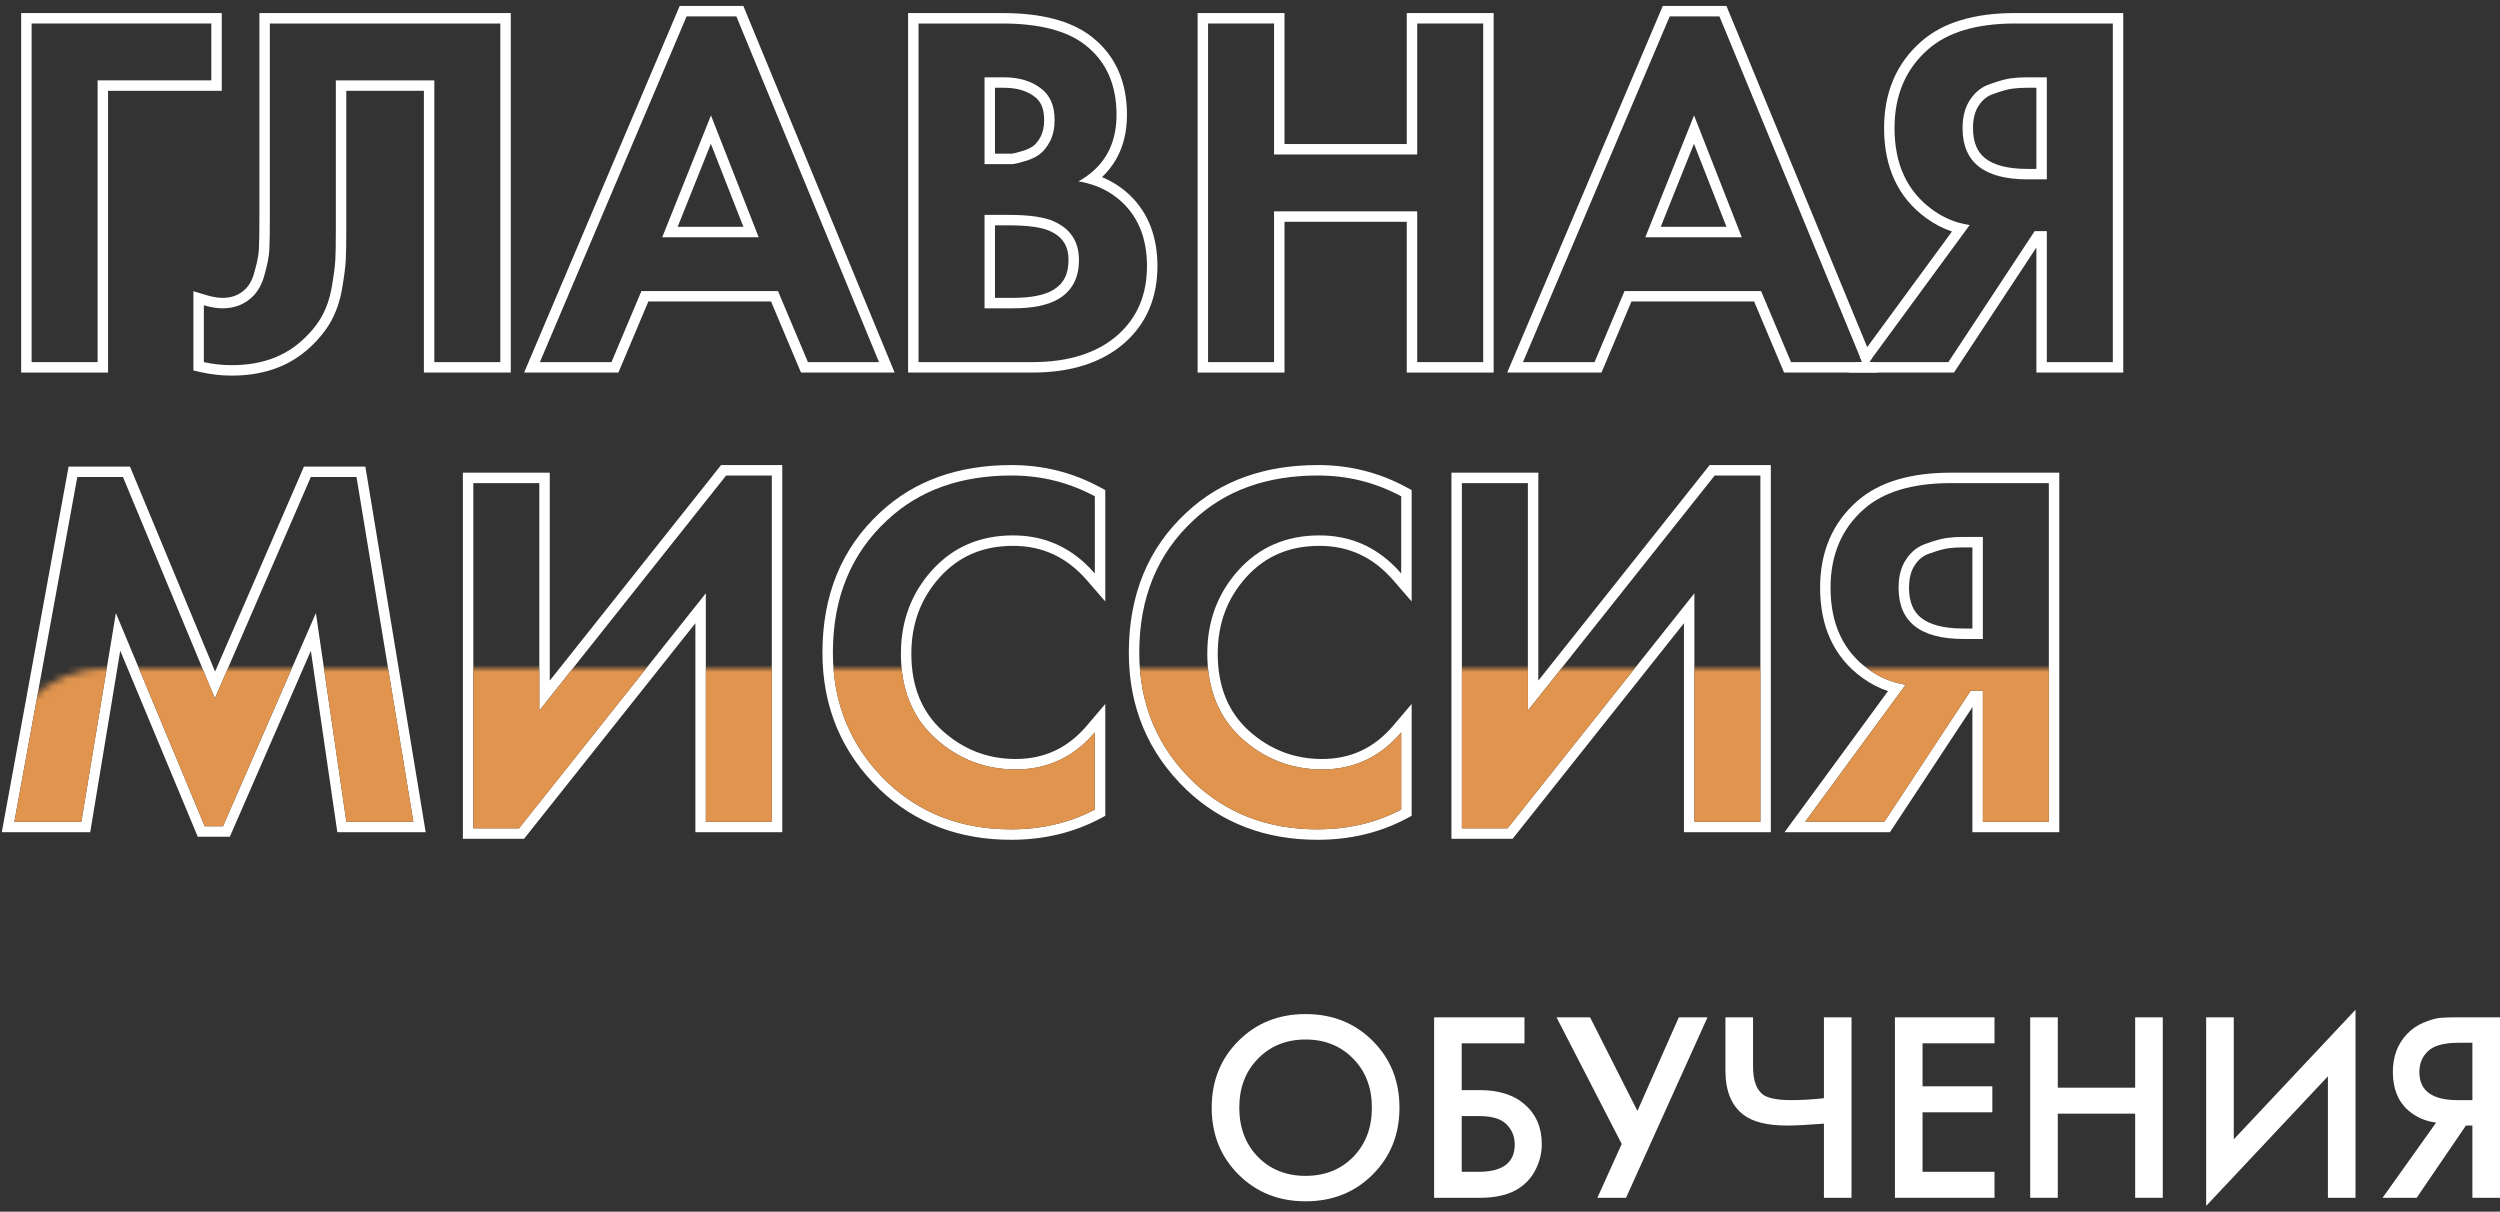
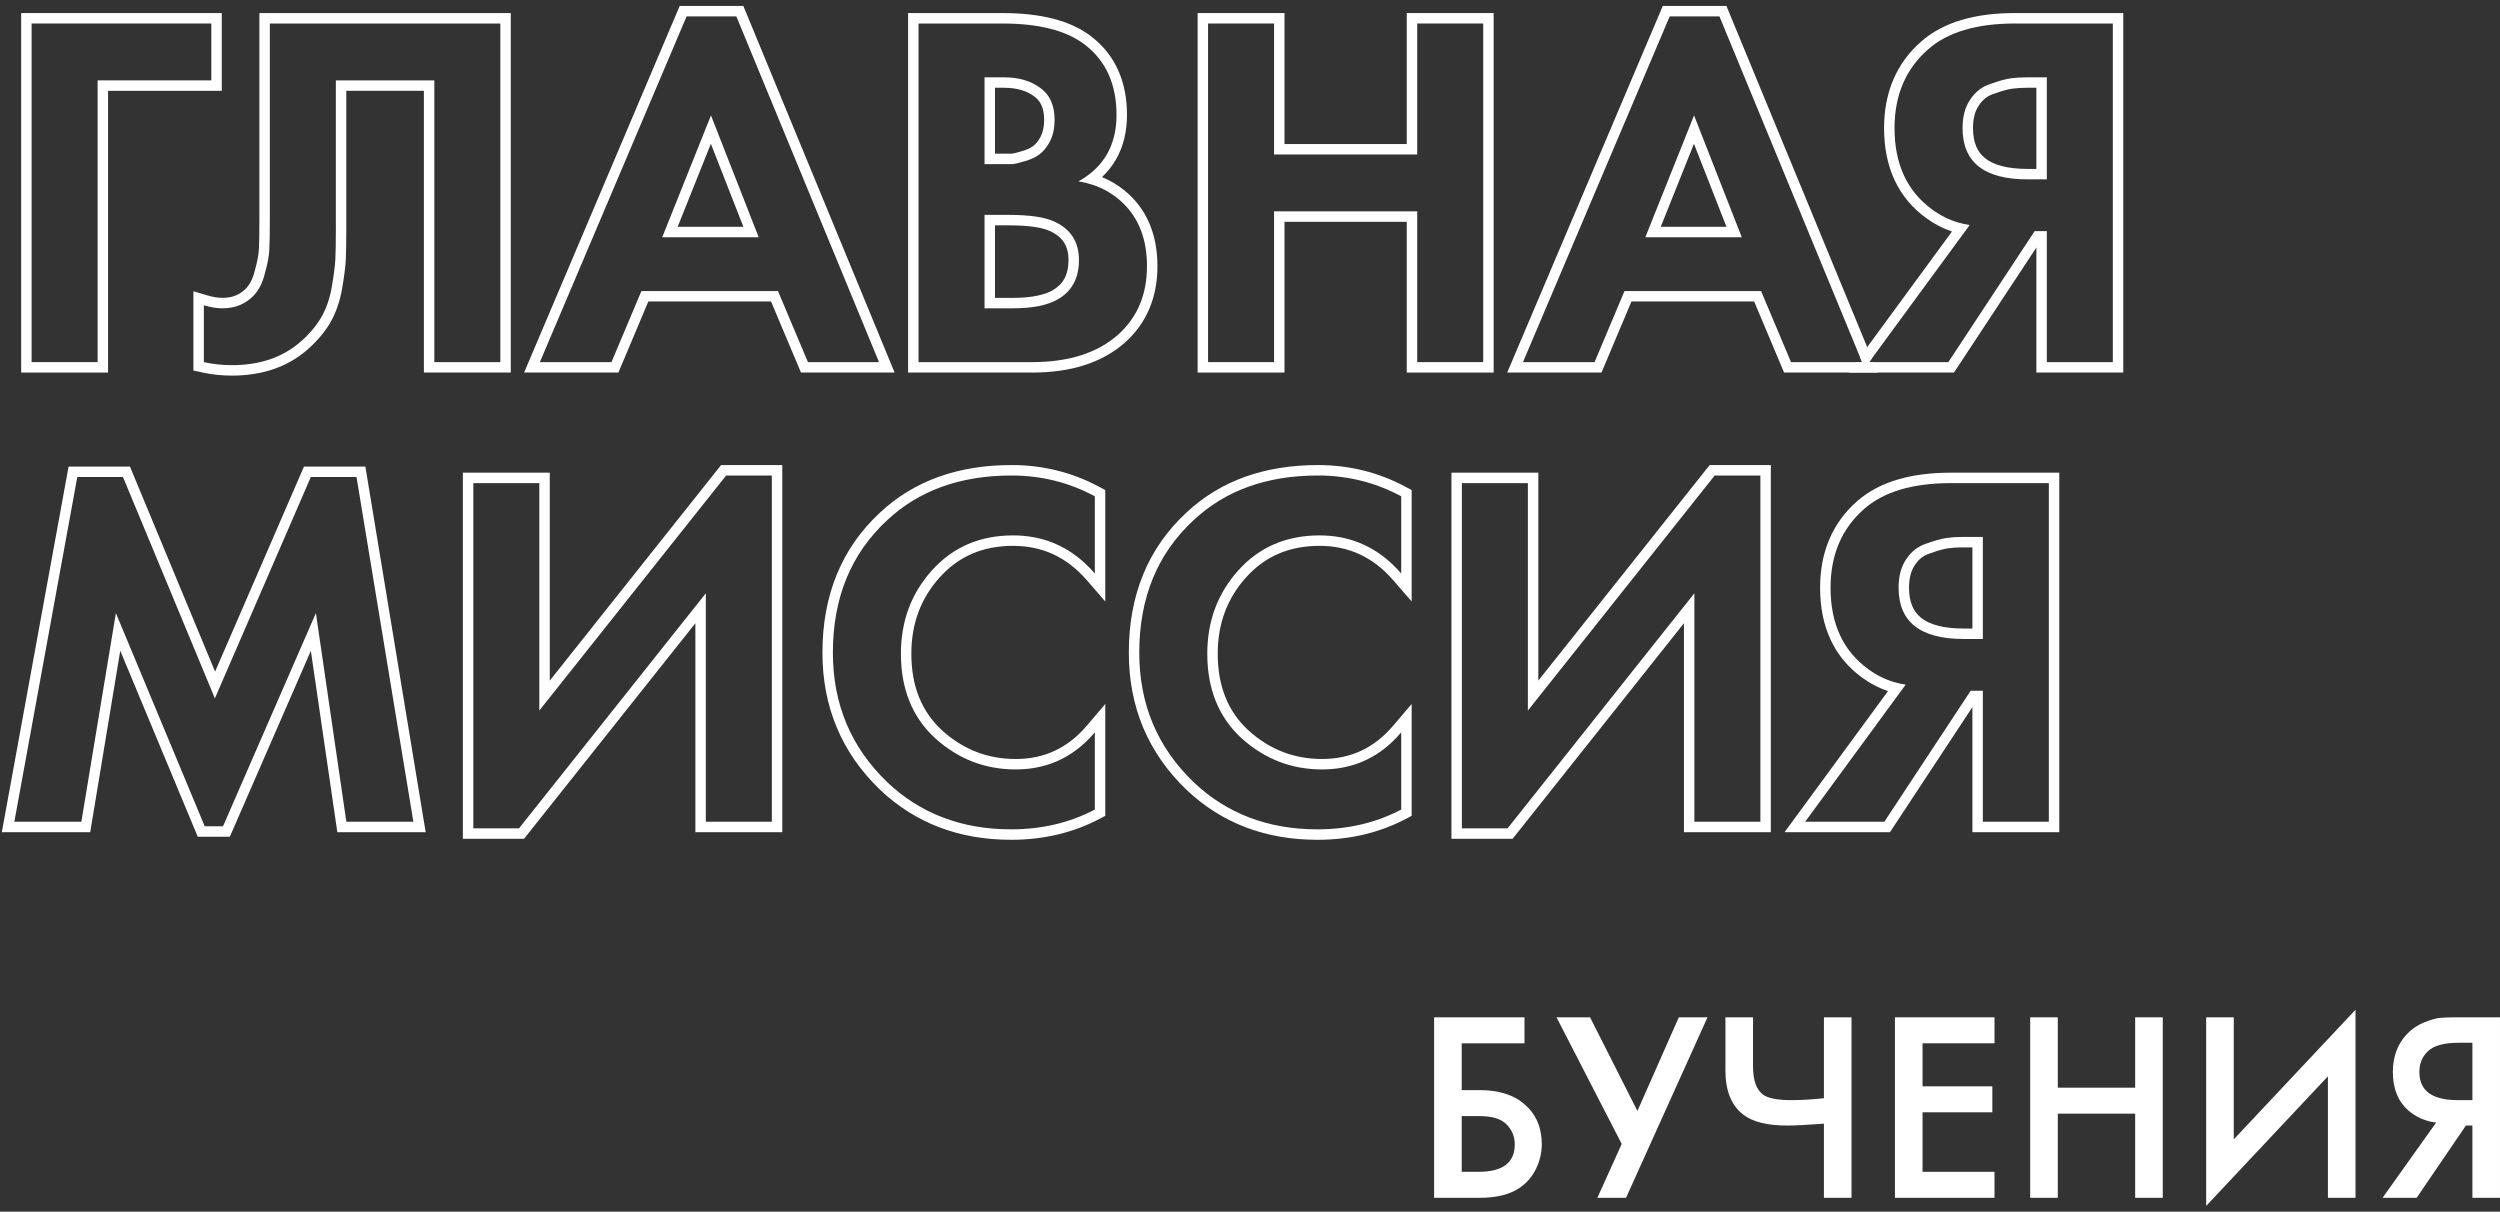
<svg xmlns="http://www.w3.org/2000/svg" width="359" height="174" viewBox="0 0 359 174" fill="none">
  <rect x="0" y="0" width="359" height="174" fill="#333333" stroke="none" />
  <path fill-rule="evenodd" clip-rule="evenodd" d="M294.214 69.376H280.144C274.652 69.376 270.497 70.615 267.678 73.094C264.471 75.913 262.867 79.679 262.867 84.393C262.867 89.594 264.689 93.506 268.334 96.13C269.486 96.968 270.726 97.58 272.053 97.967C272.574 98.118 273.108 98.235 273.656 98.317L259.222 118H270.594L282.987 99.192H284.737V118H294.214V69.376ZM283.237 101.539V119.5H295.714V67.876H280.144C274.453 67.876 269.883 69.158 266.688 71.967C263.12 75.103 261.367 79.298 261.367 84.393C261.367 89.987 263.355 94.392 267.455 97.346C268.595 98.174 269.817 98.808 271.116 99.245L256.262 119.5H271.402L283.237 101.539ZM281.821 77.103H284.737V91.756H281.967C275.746 91.756 272.635 89.302 272.635 84.393C272.635 82.741 273 81.38 273.729 80.311C274.458 79.193 275.43 78.44 276.645 78.051C277.86 77.614 278.832 77.346 279.561 77.249C280.29 77.152 281.043 77.103 281.821 77.103ZM283.237 90.256V78.603H281.821C281.106 78.603 280.419 78.648 279.759 78.736C279.186 78.812 278.331 79.038 277.153 79.462L277.128 79.472L277.102 79.48C276.232 79.758 275.535 80.287 274.985 81.13L274.977 81.143L274.968 81.156C274.451 81.915 274.135 82.959 274.135 84.393C274.135 86.509 274.788 87.863 275.897 88.738C277.074 89.667 279.013 90.256 281.967 90.256H283.237Z" fill="white" />
  <path fill-rule="evenodd" clip-rule="evenodd" d="M209.926 69.376V118.948H216.487L243.314 85.195V118H252.791V68.282H246.23L219.403 102.035V69.376H209.926ZM220.903 97.737V67.876H208.426V120.448H217.211L241.814 89.493V119.5H254.291V66.782H245.506L220.903 97.737Z" fill="white" />
  <path fill-rule="evenodd" clip-rule="evenodd" d="M201.214 105.17C200.734 105.735 200.234 106.255 199.714 106.731C196.973 109.238 193.682 110.491 189.842 110.491C185.468 110.491 181.628 109.009 178.323 106.044C175.019 103.031 173.366 98.973 173.366 93.87C173.366 89.204 174.849 85.219 177.813 81.915C180.826 78.561 184.714 76.884 189.477 76.884C193.43 76.884 196.843 78.193 199.714 80.809C200.232 81.281 200.732 81.795 201.214 82.352V71.271C197.52 69.278 193.535 68.282 189.258 68.282C181.92 68.282 175.966 70.421 171.398 74.697C166.198 79.509 163.598 85.851 163.598 93.724C163.598 101.112 166.198 107.308 171.398 112.314C176.161 116.834 182.09 119.094 189.186 119.094C193.608 119.094 197.618 118.146 201.214 116.25V105.17ZM170.376 73.6C164.835 78.728 162.098 85.487 162.098 93.724C162.098 101.508 164.856 108.099 170.358 113.395L170.365 113.402C175.431 118.209 181.74 120.594 189.186 120.594C193.83 120.594 198.083 119.596 201.913 117.577L202.714 117.155V101.086L200.071 104.199C197.336 107.418 193.96 108.991 189.842 108.991C185.845 108.991 182.363 107.651 179.33 104.932C176.385 102.245 174.866 98.615 174.866 93.87C174.866 89.554 176.225 85.931 178.929 82.917C181.64 79.9 185.113 78.384 189.477 78.384C193.691 78.384 197.195 80.005 200.081 83.334L202.714 86.373V70.376L201.926 69.951C198.01 67.838 193.779 66.782 189.258 66.782C181.611 66.782 175.269 69.02 170.376 73.6Z" fill="white" />
  <path fill-rule="evenodd" clip-rule="evenodd" d="M157.218 105.17C156.738 105.735 156.238 106.255 155.718 106.731C152.977 109.238 149.686 110.491 145.846 110.491C141.472 110.491 137.632 109.009 134.327 106.044C131.023 103.031 129.37 98.973 129.37 93.87C129.37 89.204 130.852 85.219 133.817 81.915C136.83 78.561 140.718 76.884 145.481 76.884C149.434 76.884 152.846 78.193 155.718 80.809C156.236 81.281 156.736 81.795 157.218 82.352V71.271C153.524 69.278 149.539 68.282 145.262 68.282C137.924 68.282 131.97 70.421 127.402 74.697C122.202 79.509 119.602 85.851 119.602 93.724C119.602 101.112 122.202 107.308 127.402 112.314C132.165 116.834 138.094 119.094 145.189 119.094C149.612 119.094 153.622 118.146 157.218 116.25V105.17ZM134.934 82.916C132.229 85.931 130.87 89.554 130.87 93.87C130.87 98.615 132.389 102.245 135.334 104.932C138.367 107.651 141.849 108.991 145.846 108.991C149.964 108.991 153.34 107.418 156.075 104.199L158.718 101.086V117.155L157.917 117.577C154.087 119.596 149.834 120.594 145.189 120.594C137.744 120.594 131.435 118.209 126.369 113.402L126.362 113.395C120.86 108.099 118.102 101.508 118.102 93.724C118.102 85.486 120.839 78.727 126.38 73.599C131.273 69.02 137.615 66.782 145.262 66.782C149.783 66.782 154.013 67.838 157.93 69.951L158.718 70.376V86.373L156.084 83.334C153.199 80.005 149.695 78.384 145.481 78.384C141.117 78.384 137.645 79.9 134.934 82.916Z" fill="white" />
  <path fill-rule="evenodd" clip-rule="evenodd" d="M67.969 69.376V118.948H74.53L101.357 85.195V118H110.834V68.282H104.273L77.446 102.035V69.376H67.969ZM78.946 97.737V67.876H66.469V120.448H75.254L99.857 89.493V119.5H112.334V66.782H103.549L78.946 97.737Z" fill="white" />
-   <path fill-rule="evenodd" clip-rule="evenodd" d="M2.06 118H11.683L16.64 88.038L29.398 118.656H32.022L45.363 88.038L49.737 118H59.36L51.195 68.501H44.634L30.856 100.285L17.661 68.501H11.1L2.06 118ZM30.886 96.445L18.663 67.001H9.849L0.262 119.5H12.956L17.267 93.442L28.398 120.156H33.005L44.638 93.457L48.44 119.5H61.128L52.468 67.001H43.649L30.886 96.445Z" fill="white" />
+   <path fill-rule="evenodd" clip-rule="evenodd" d="M2.06 118H11.683L16.64 88.038L29.398 118.656H32.022L45.363 88.038L49.737 118H59.36L51.195 68.501H44.634L30.856 100.285L17.661 68.501H11.1L2.06 118ZM30.886 96.445L18.663 67.001H9.849L0.262 119.5H12.956L17.267 93.442L28.398 120.156H33.005L44.638 93.457L48.44 119.5H61.128L52.468 67.001H43.649Z" fill="white" />
  <path fill-rule="evenodd" clip-rule="evenodd" d="M304.901 1.876V53.5H292.424V35.539L280.59 53.5H265.449L266.549 52H267.398L267.092 51.26L280.303 33.245C279.005 32.808 277.783 32.174 276.643 31.346C272.542 28.392 270.554 23.988 270.554 18.393C270.554 13.298 272.308 9.103 275.875 5.967C279.071 3.158 283.641 1.876 289.332 1.876H304.901ZM276.866 7.094C273.658 9.913 272.054 13.679 272.054 18.393C272.054 23.594 273.877 27.506 277.522 30.13C278.674 30.968 279.913 31.58 281.241 31.967C281.761 32.118 282.296 32.235 282.844 32.317L268.409 52H279.782L292.175 33.192H293.924V52H303.401V3.376H289.332C283.84 3.376 279.685 4.615 276.866 7.094ZM286.315 13.472L286.29 13.48C285.419 13.758 284.723 14.287 284.173 15.13L284.164 15.143L284.156 15.156C283.638 15.915 283.323 16.959 283.323 18.393C283.323 20.509 283.975 21.863 285.085 22.738C286.262 23.667 288.2 24.256 291.154 24.256H292.424V12.603H291.008C290.293 12.603 289.606 12.648 288.947 12.736C288.374 12.812 287.518 13.038 286.34 13.462L286.315 13.472ZM291.008 11.103C290.231 11.103 289.477 11.152 288.748 11.249C288.019 11.346 287.047 11.614 285.832 12.051C284.617 12.44 283.645 13.193 282.916 14.311C282.187 15.38 281.823 16.741 281.823 18.393C281.823 23.302 284.933 25.756 291.154 25.756H293.924V11.103H291.008Z" fill="white" />
  <path fill-rule="evenodd" clip-rule="evenodd" d="M256.195 53.5L251.894 43.294H234.275L229.974 53.5H216.434L238.775 0.855H247.916L268.799 51.467L268.408 52H269.02L269.638 53.5H256.195ZM233.28 41.794H252.89L257.191 52H267.397L246.912 2.355H239.768L218.7 52H228.979L233.28 41.794ZM250.12 34.067L243.267 16.571L236.269 34.067H250.12ZM238.484 32.567H247.921L243.252 20.647L238.484 32.567Z" fill="white" />
  <path fill-rule="evenodd" clip-rule="evenodd" d="M184.454 1.876V20.684H202.011V1.876H214.488V53.5H202.011V31.849H184.454V53.5H171.977V1.876H184.454ZM182.954 30.349H203.511V52H212.988V3.376H203.511V22.184H182.954V3.376H173.477V52H182.954V30.349Z" fill="white" />
  <path fill-rule="evenodd" clip-rule="evenodd" d="M130.402 1.876H143.931C149.377 1.876 153.73 2.917 156.733 5.253C160.17 7.914 161.833 11.738 161.833 16.498C161.833 18.875 161.331 21.019 160.268 22.875C159.725 23.824 159.047 24.676 158.245 25.434C159.718 26.038 161.053 26.9 162.238 28.019L162.246 28.027C164.929 30.598 166.207 34.057 166.207 38.222C166.207 42.684 164.674 46.389 161.552 49.181L161.546 49.187C158.228 52.124 153.726 53.5 148.232 53.5H130.402V1.876ZM156.9 26.535C156.251 26.321 155.574 26.159 154.866 26.048C155.499 25.694 156.076 25.305 156.599 24.882C159.089 22.867 160.333 20.073 160.333 16.498C160.333 12.124 158.827 8.771 155.814 6.438C153.189 4.397 149.228 3.376 143.931 3.376H131.902V52H148.232C153.481 52 157.587 50.688 160.552 48.064C163.322 45.585 164.707 42.305 164.707 38.222C164.707 34.383 163.541 31.345 161.208 29.11C159.958 27.929 158.522 27.071 156.9 26.535ZM146.776 21.696L146.788 21.693C147.491 21.486 148.001 21.238 148.361 20.977C148.72 20.706 149.093 20.272 149.449 19.603C149.76 18.975 149.94 18.197 149.94 17.227C149.94 15.486 149.395 14.475 148.526 13.855L148.512 13.845L148.498 13.834C147.458 13.054 146.048 12.603 144.15 12.603H142.879V22.069H145.296C145.596 22.028 146.074 21.916 146.764 21.7L146.776 21.696ZM145.389 23.569H141.379V11.103H144.15C146.288 11.103 148.038 11.614 149.398 12.634C150.759 13.606 151.44 15.137 151.44 17.227C151.44 18.393 151.221 19.414 150.783 20.289C150.346 21.115 149.836 21.747 149.253 22.184C148.718 22.573 148.038 22.889 147.211 23.132C146.434 23.375 145.826 23.521 145.389 23.569ZM150.744 33.172L150.735 33.167C149.684 32.68 147.797 32.359 144.879 32.359H142.879V42.773H145.462C148.161 42.773 150.017 42.348 151.195 41.664C152.665 40.803 153.439 39.463 153.439 37.347C153.439 36.267 153.196 35.444 152.785 34.807C152.374 34.17 151.729 33.614 150.752 33.175L150.744 33.172ZM151.95 42.961C150.443 43.836 148.281 44.273 145.462 44.273H141.379V30.859H144.879C147.843 30.859 150.006 31.175 151.367 31.807C153.748 32.876 154.939 34.723 154.939 37.347C154.939 39.923 153.942 41.794 151.95 42.961Z" fill="white" />
  <path fill-rule="evenodd" clip-rule="evenodd" d="M115.023 53.5L110.722 43.294H93.103L88.802 53.5H75.262L97.603 0.855H106.744L128.467 53.5H115.023ZM92.108 41.794H111.718L116.019 52H126.225L105.74 2.355H98.596L77.528 52H87.807L92.108 41.794ZM108.948 34.067L102.095 16.571L95.097 34.067H108.948ZM97.312 32.567H106.749L102.08 20.647L97.312 32.567Z" fill="white" />
  <path fill-rule="evenodd" clip-rule="evenodd" d="M37.25 1.876H73.347V53.5H60.87V13.041H49.727V33.119C49.727 34.972 49.703 36.389 49.653 37.353C49.599 38.365 49.417 39.746 49.123 41.465C48.804 43.322 48.213 45.007 47.331 46.496L47.325 46.506L47.318 46.517C46.448 47.931 45.319 49.215 43.948 50.375C41.1 52.784 37.504 53.938 33.283 53.938C31.814 53.938 30.368 53.78 28.948 53.465L27.773 53.203V41.819L29.704 42.399C30.567 42.658 31.319 42.773 31.971 42.773C33.349 42.773 34.417 42.329 35.284 41.463C35.823 40.923 36.274 40.12 36.566 38.952L36.572 38.928L36.579 38.904C36.949 37.608 37.139 36.561 37.179 35.742C37.226 34.809 37.25 33.31 37.25 31.224V1.876ZM48.227 11.541H62.37V52H71.847V3.376H38.75V31.224C38.75 33.314 38.726 34.844 38.678 35.816C38.629 36.788 38.41 37.955 38.021 39.316C37.681 40.676 37.122 41.746 36.345 42.523C35.178 43.69 33.72 44.273 31.971 44.273C31.587 44.273 31.188 44.242 30.773 44.179C30.294 44.106 29.794 43.992 29.273 43.836V52C30.586 52.292 31.922 52.438 33.283 52.438C37.219 52.438 40.451 51.368 42.979 49.23C44.242 48.161 45.263 46.995 46.04 45.731C46.818 44.419 47.353 42.912 47.644 41.211C47.936 39.51 48.106 38.198 48.154 37.275C48.203 36.351 48.227 34.966 48.227 33.119V11.541Z" fill="white" />
  <path fill-rule="evenodd" clip-rule="evenodd" d="M31.846 1.876V13.041H15.516V53.5H3.039V1.876H31.846ZM14.016 11.541H30.346V3.376H4.539V52H14.016V11.541Z" fill="white" />
  <mask id="mask0_101_702" style="mask-type:alpha" maskUnits="userSpaceOnUse" x="0" y="96" width="359" height="36">
-     <rect y="96" width="359" height="36" rx="15" fill="black" />
-   </mask>
+     </mask>
  <g mask="url(#mask0_101_702)">
    <path d="M294.219 69.376V118H284.742V99.192H282.992L270.599 118H259.227L273.661 98.317C271.717 98.026 269.943 97.297 268.339 96.13C264.694 93.506 262.872 89.594 262.872 84.393C262.872 79.679 264.475 75.913 267.683 73.094C270.502 70.615 274.657 69.376 280.149 69.376H294.219ZM284.742 77.103H281.826C281.048 77.103 280.295 77.152 279.566 77.249C278.837 77.346 277.865 77.614 276.65 78.051C275.435 78.44 274.463 79.193 273.734 80.311C273.005 81.38 272.64 82.741 272.64 84.393C272.64 89.302 275.751 91.756 281.971 91.756H284.742V77.103Z" fill="#E0944E" />
    <path d="M209.93 69.376H219.407V102.035L246.234 68.282H252.795V118H243.318V85.195L216.491 118.948H209.93V69.376Z" fill="#E0944E" />
    <path d="M201.214 105.17V116.25C197.618 118.146 193.608 119.094 189.186 119.094C182.09 119.094 176.161 116.834 171.398 112.314C166.198 107.308 163.598 101.112 163.598 93.724C163.598 85.851 166.198 79.509 171.398 74.697C175.966 70.421 181.92 68.282 189.258 68.282C193.535 68.282 197.52 69.278 201.214 71.271V82.352C198.055 78.707 194.143 76.884 189.477 76.884C184.714 76.884 180.826 78.561 177.813 81.915C174.849 85.219 173.366 89.204 173.366 93.87C173.366 98.973 175.019 103.031 178.323 106.044C181.628 109.009 185.468 110.491 189.842 110.491C194.41 110.491 198.201 108.717 201.214 105.17Z" fill="#E0944E" />
    <path d="M157.218 105.17V116.25C153.622 118.146 149.612 119.094 145.189 119.094C138.094 119.094 132.165 116.834 127.402 112.314C122.202 107.308 119.602 101.112 119.602 93.724C119.602 85.851 122.202 79.509 127.402 74.697C131.97 70.421 137.924 68.282 145.262 68.282C149.539 68.282 153.524 69.278 157.218 71.271V82.352C154.059 78.707 150.147 76.884 145.481 76.884C140.718 76.884 136.83 78.561 133.817 81.915C130.852 85.219 129.37 89.204 129.37 93.87C129.37 98.973 131.023 103.031 134.327 106.044C137.632 109.009 141.472 110.491 145.846 110.491C150.414 110.491 154.205 108.717 157.218 105.17Z" fill="#E0944E" />
-     <path d="M67.973 69.376H77.45V102.035L104.277 68.282H110.838V118H101.361V85.195L74.534 118.948H67.973V69.376Z" fill="#E0944E" />
    <path d="M2.062 118L11.102 68.501H17.663L30.858 100.285L44.636 68.501H51.197L59.362 118H49.739L45.365 88.038L32.024 118.656H29.4L16.642 88.038L11.685 118H2.062Z" fill="#E0944E" />
  </g>
  <path d="M342.137 172.003L349.83 161.202C348.301 161.021 346.967 160.438 345.828 159.453C344.351 158.158 343.613 156.319 343.613 153.936C343.613 151.76 344.274 149.96 345.595 148.536C346.294 147.784 347.123 147.215 348.081 146.826C349.04 146.438 349.817 146.217 350.412 146.166C351.008 146.114 351.746 146.088 352.627 146.088H358.999V172.003H355.036V161.629H354.104L347.032 172.003H342.137ZM355.036 149.74H353.093C350.969 149.74 349.493 150.142 348.664 150.945C347.835 151.722 347.421 152.719 347.421 153.936C347.421 155.335 347.913 156.371 348.897 157.045C349.83 157.666 351.151 157.977 352.86 157.977H355.036V149.74Z" fill="white" />
  <path d="M334.289 172.003V154.558L316.805 173.169V146.088H320.768V163.611L338.252 145V172.003H334.289Z" fill="white" />
  <path d="M295.498 146.088V156.19H306.61V146.088H310.573V172.003H306.61V159.92H295.498V172.003H291.535V146.088H295.498Z" fill="white" />
  <path d="M286.411 146.088V149.818H276.076V155.996H286.1V159.725H276.076V168.273H286.411V172.003H272.113V146.088H286.411Z" fill="white" />
  <path d="M261.916 172.003V161.357C259.559 161.539 257.798 161.629 256.632 161.629C253.757 161.629 251.646 161.098 250.299 160.036C248.615 158.715 247.773 156.617 247.773 153.742V146.088H251.736V153.159C251.736 155.102 252.203 156.436 253.135 157.161C253.835 157.705 255.207 157.977 257.254 157.977C258.73 157.977 260.284 157.886 261.916 157.705V146.088H265.879V172.003H261.916Z" fill="white" />
  <path d="M223.516 146.088H228.333L235.133 159.531L241.077 146.088H245.196L233.501 172.003H229.382L232.879 164.271L223.516 146.088Z" fill="white" />
  <path d="M205.938 172.003V146.088H218.915V149.818H209.901V156.539H212.465C215.236 156.539 217.399 157.226 218.953 158.599C220.585 160.023 221.401 161.927 221.401 164.31C221.401 165.553 221.116 166.745 220.546 167.885C220.002 168.998 219.212 169.905 218.176 170.604C216.778 171.537 214.887 172.003 212.504 172.003H205.938ZM209.901 160.269V168.273H212.309C215.78 168.273 217.516 166.965 217.516 164.349C217.516 163.209 217.127 162.251 216.35 161.474C215.599 160.671 214.278 160.269 212.387 160.269H209.901Z" fill="white" />
-   <path d="M177.846 149.468C180.411 146.903 183.623 145.621 187.482 145.621C191.342 145.621 194.553 146.903 197.118 149.468C199.682 152.032 200.964 155.231 200.964 159.064C200.964 162.898 199.682 166.097 197.118 168.661C194.553 171.225 191.342 172.508 187.482 172.508C183.623 172.508 180.411 171.225 177.846 168.661C175.282 166.097 174 162.898 174 159.064C174 155.231 175.282 152.032 177.846 149.468ZM180.644 166.136C182.431 167.949 184.711 168.855 187.482 168.855C190.254 168.855 192.533 167.949 194.32 166.136C196.108 164.297 197.001 161.94 197.001 159.064C197.001 156.189 196.108 153.845 194.32 152.032C192.533 150.193 190.254 149.273 187.482 149.273C184.711 149.273 182.431 150.193 180.644 152.032C178.857 153.845 177.963 156.189 177.963 159.064C177.963 161.94 178.857 164.297 180.644 166.136Z" fill="white" />
</svg>